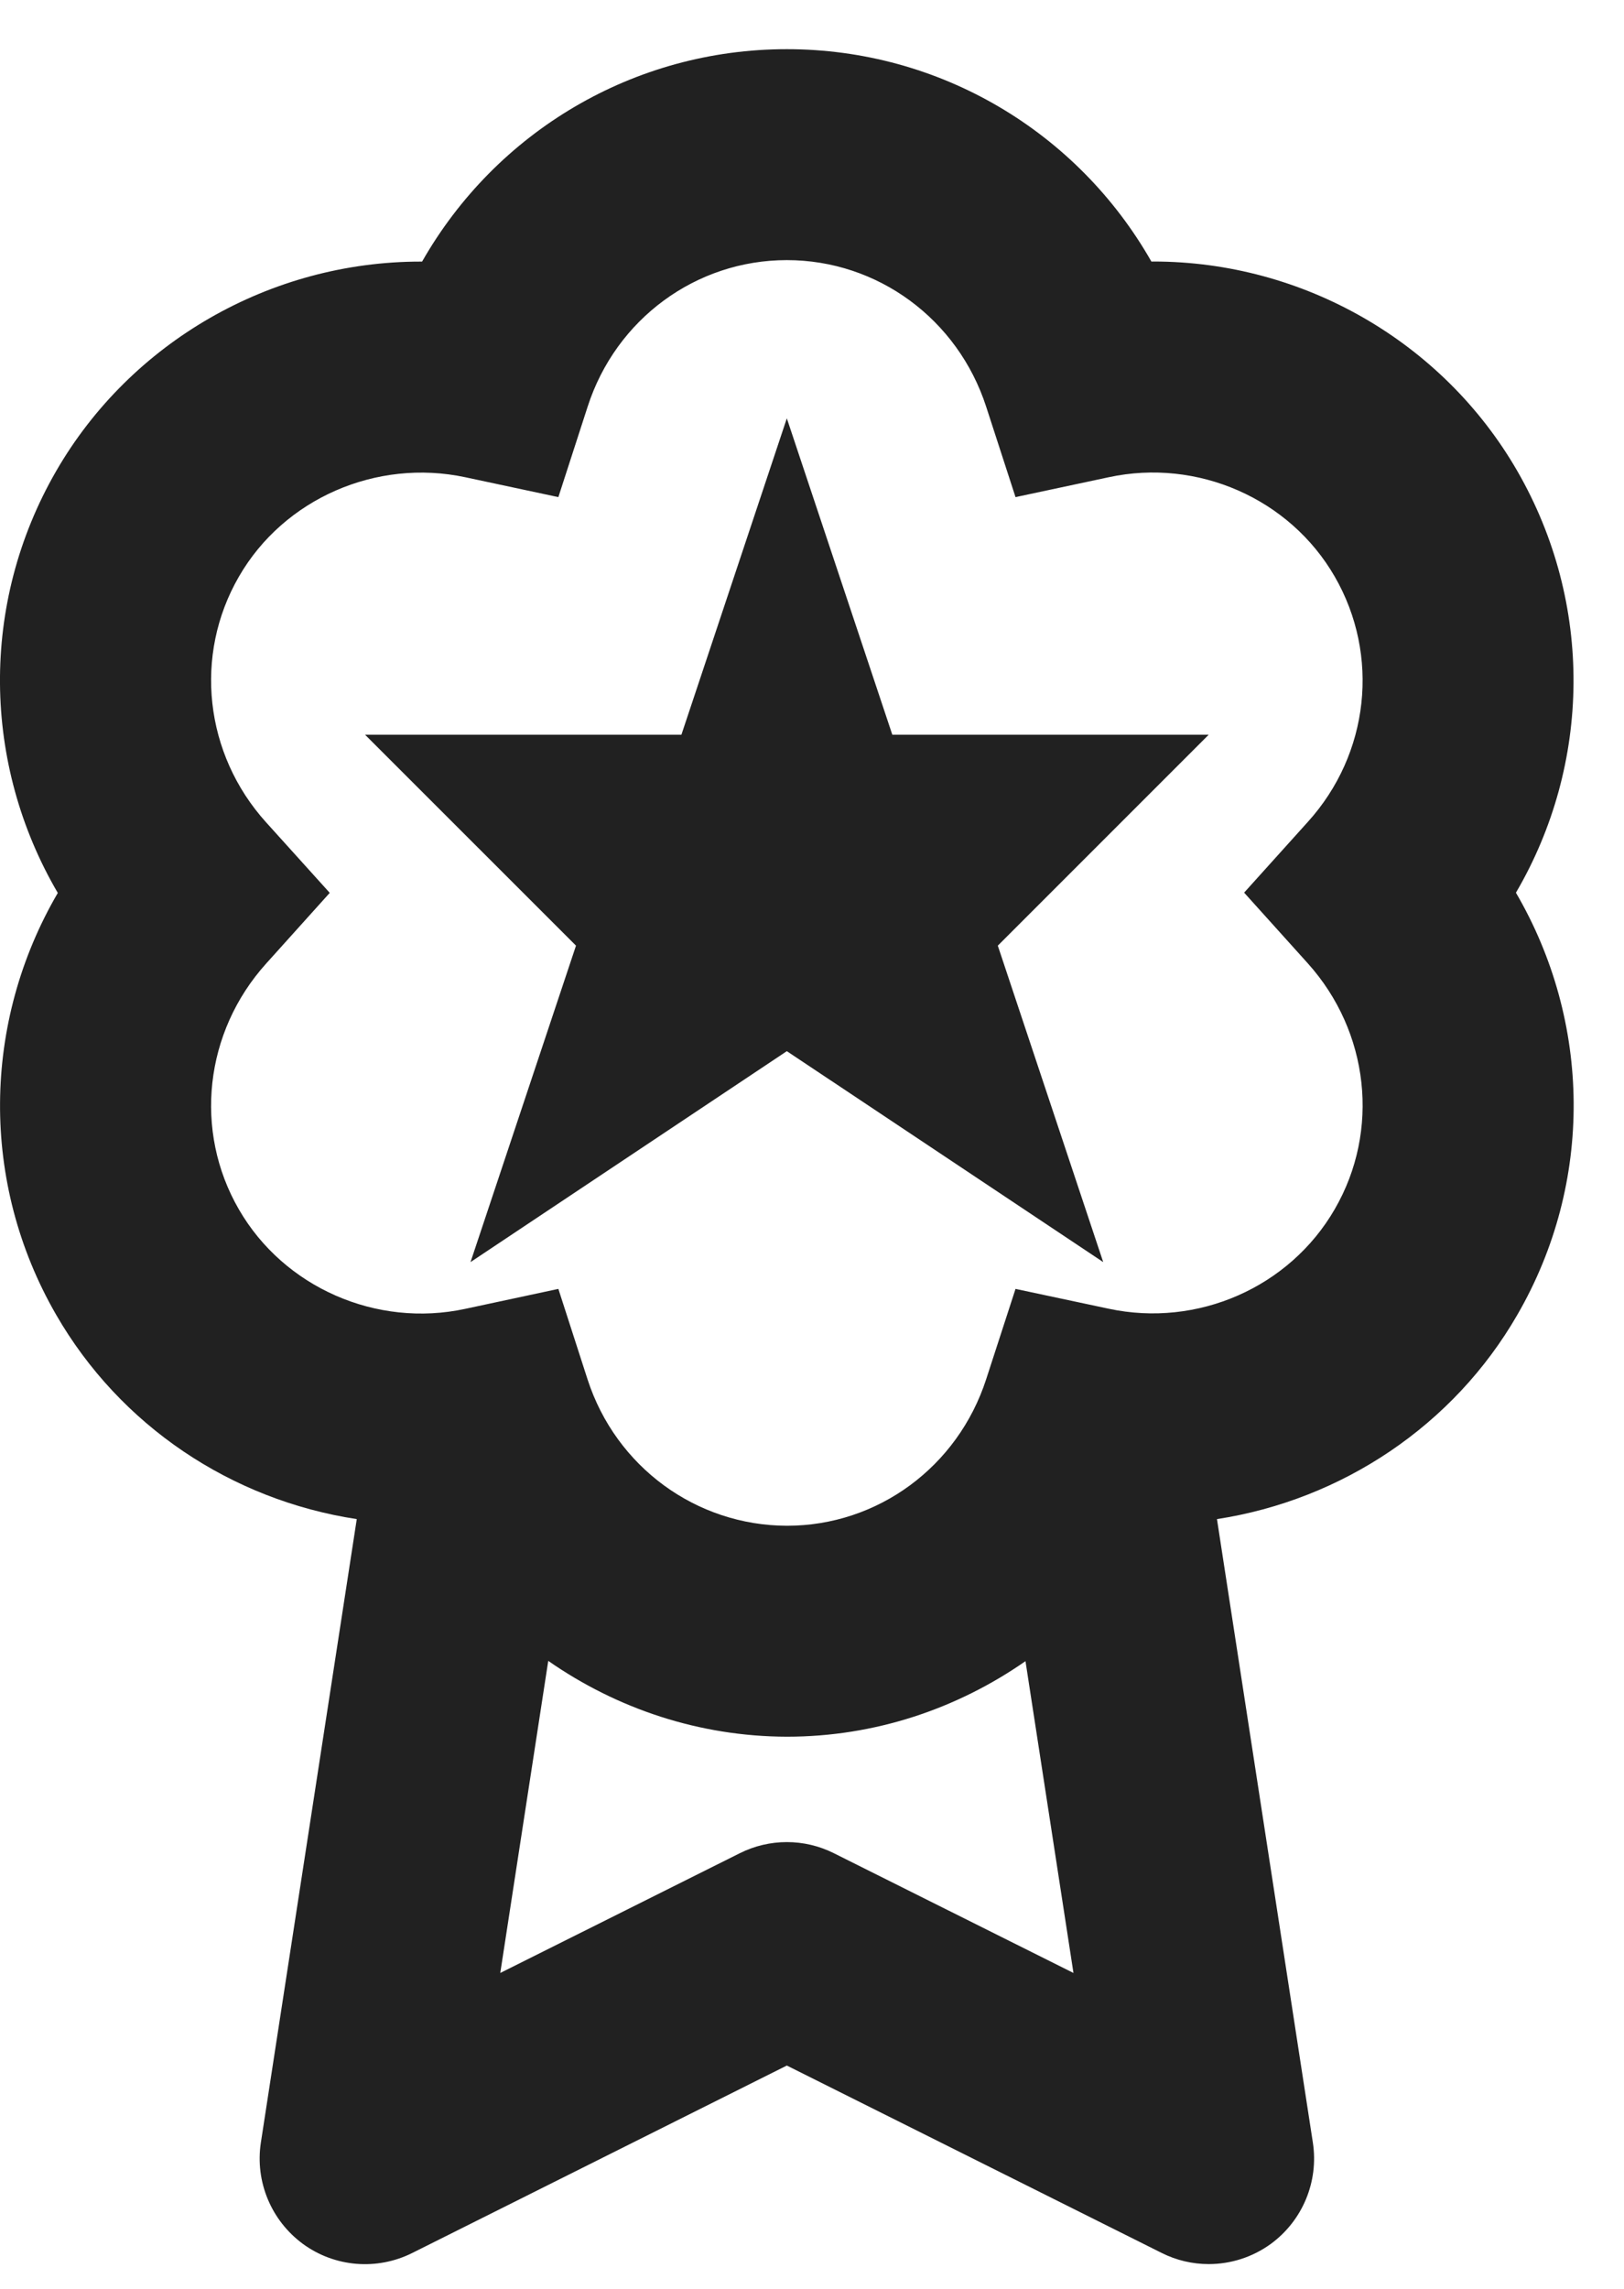
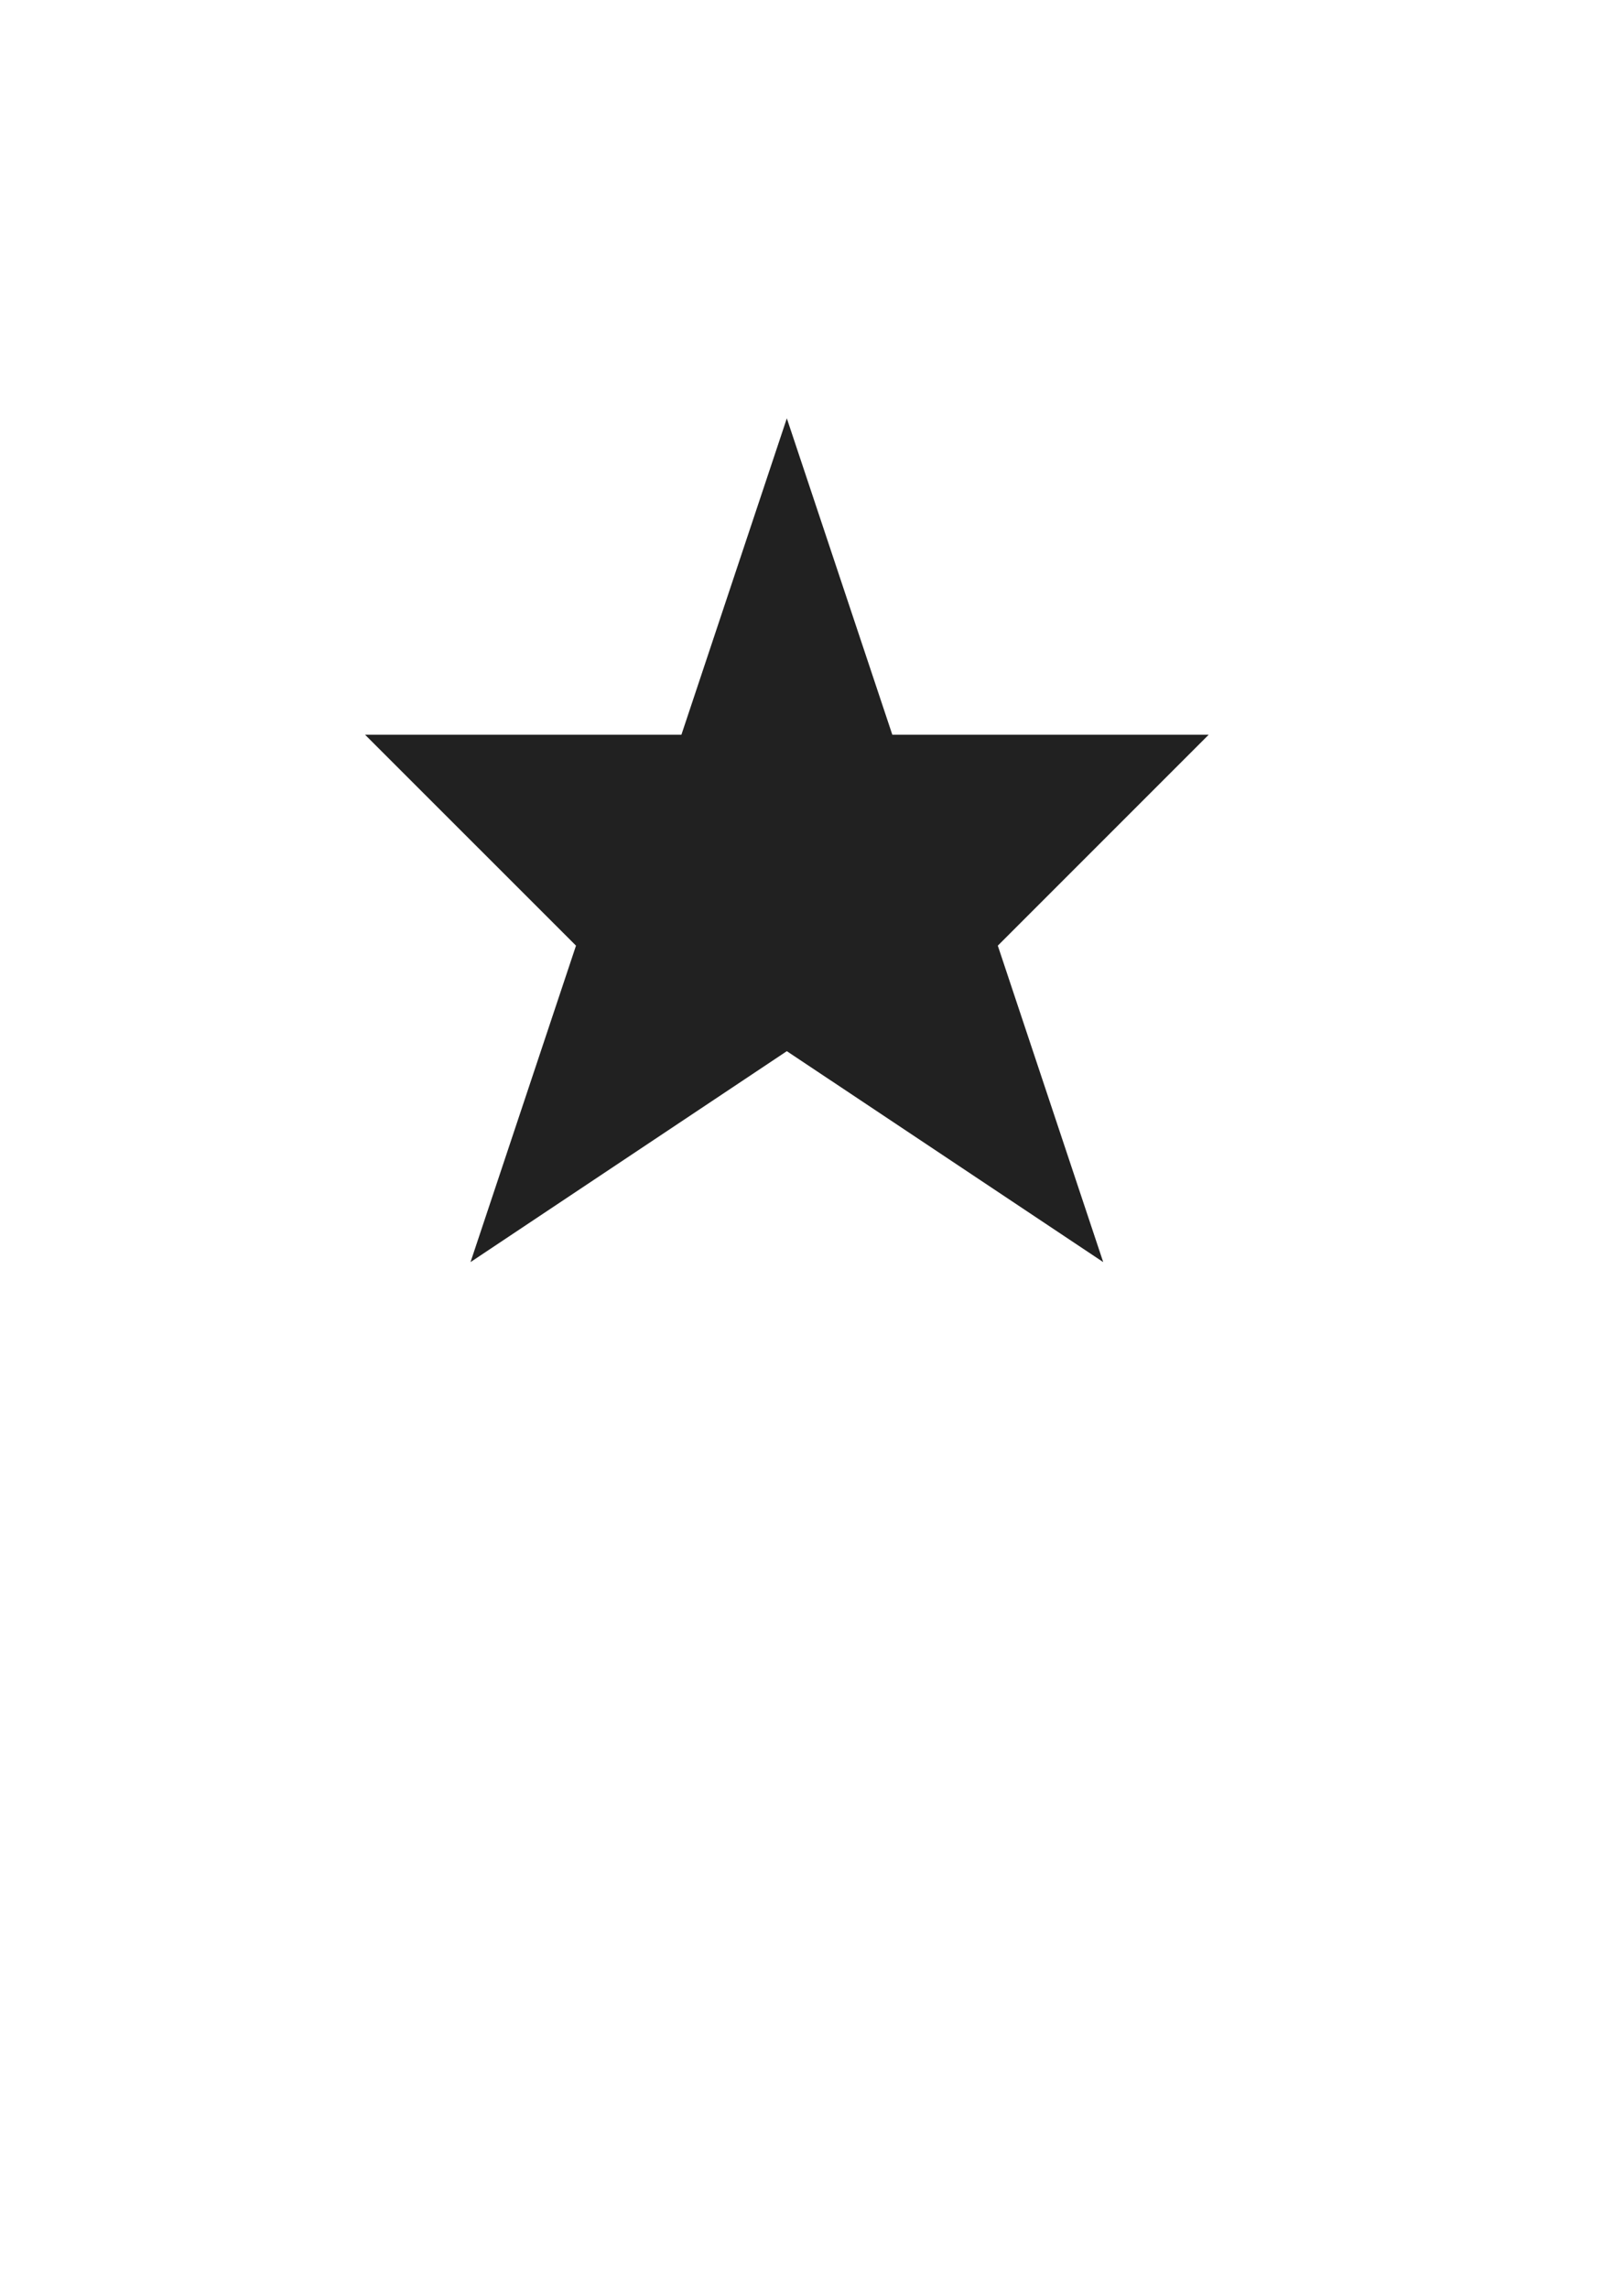
<svg xmlns="http://www.w3.org/2000/svg" width="22" height="31" viewBox="0 0 22 31" fill="none">
-   <path d="M20.536 12.091C21.556 10.348 21.59 8.177 20.555 6.38C19.546 4.63 17.655 3.542 15.624 3.542C15.615 3.542 15.607 3.542 15.598 3.543C14.598 1.785 12.732 0.666 10.659 0.666C8.585 0.666 6.72 1.785 5.718 3.543C5.713 3.543 5.704 3.543 5.698 3.543C3.663 3.543 1.771 4.632 0.761 6.38C-0.276 8.176 -0.239 10.35 0.783 12.094C-0.239 13.843 -0.274 16.015 0.761 17.808C1.627 19.309 3.131 20.315 4.833 20.575L3.534 29.019C3.453 29.548 3.674 30.076 4.104 30.392C4.537 30.708 5.107 30.753 5.584 30.515L10.659 27.976L15.735 30.513C15.937 30.615 16.157 30.665 16.374 30.665C16.671 30.665 16.965 30.573 17.215 30.392C17.646 30.076 17.866 29.548 17.785 29.019L16.486 20.575C18.179 20.314 19.691 19.307 20.555 17.808C21.593 16.014 21.558 13.841 20.536 12.091ZM11.298 25.101C10.897 24.899 10.422 24.899 10.02 25.101L6.777 26.722L7.427 22.495C8.354 23.141 9.47 23.519 10.659 23.522H10.661C11.85 23.522 12.964 23.145 13.892 22.499L14.542 26.722L11.298 25.101ZM18.081 16.378C17.469 17.437 16.222 17.984 15.017 17.725L13.757 17.457L13.359 18.682C12.974 19.867 11.891 20.665 10.661 20.665C9.43 20.662 8.344 19.867 7.96 18.684L7.564 17.457L6.303 17.727C5.1 17.987 3.846 17.437 3.236 16.38C2.621 15.317 2.77 13.977 3.606 13.05L4.467 12.093L3.604 11.137C2.77 10.213 2.621 8.874 3.237 7.809C3.846 6.753 5.101 6.207 6.304 6.464L7.564 6.733L7.961 5.507C8.344 4.32 9.43 3.523 10.659 3.523C11.889 3.523 12.974 4.322 13.359 5.507L13.757 6.733L15.018 6.464C16.221 6.204 17.471 6.751 18.081 7.809C18.696 8.874 18.551 10.211 17.716 11.133L16.854 12.09L17.716 13.047C18.549 13.974 18.698 15.314 18.081 16.378Z" fill="#212121" />
  <path d="M12.088 9.951L10.659 5.666L9.231 9.951H4.945L7.803 12.808L6.374 17.094L10.659 14.237L14.945 17.094L13.517 12.808L16.374 9.951H12.088Z" fill="#212121" />
</svg>